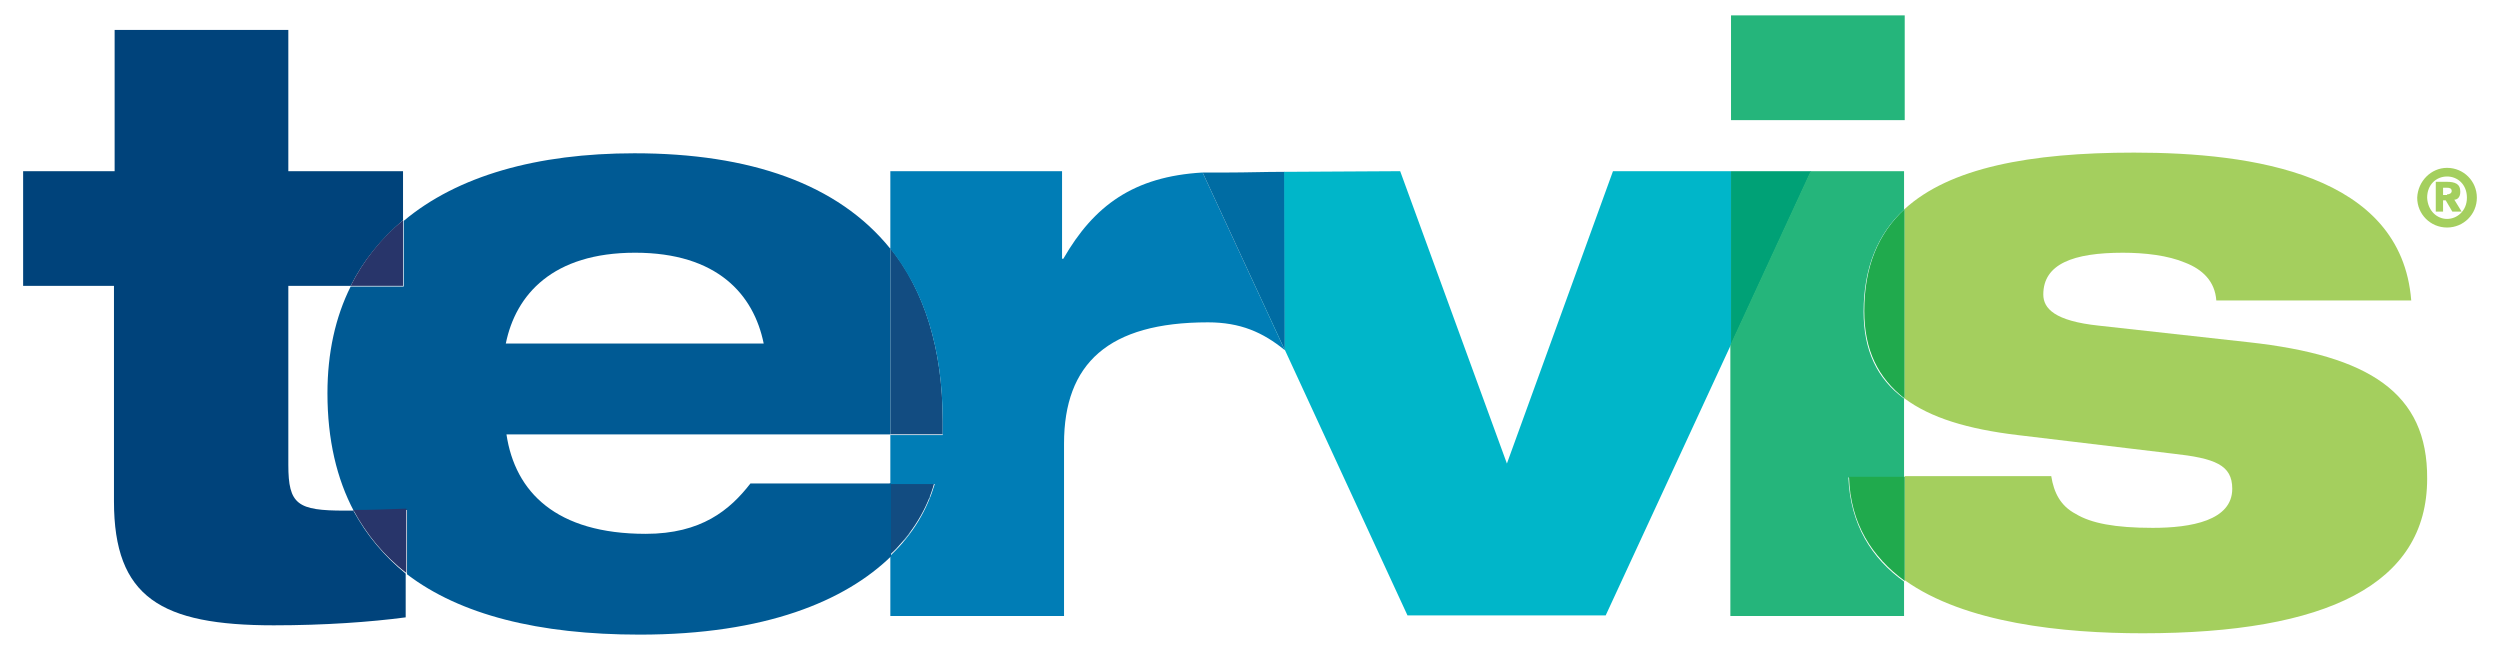
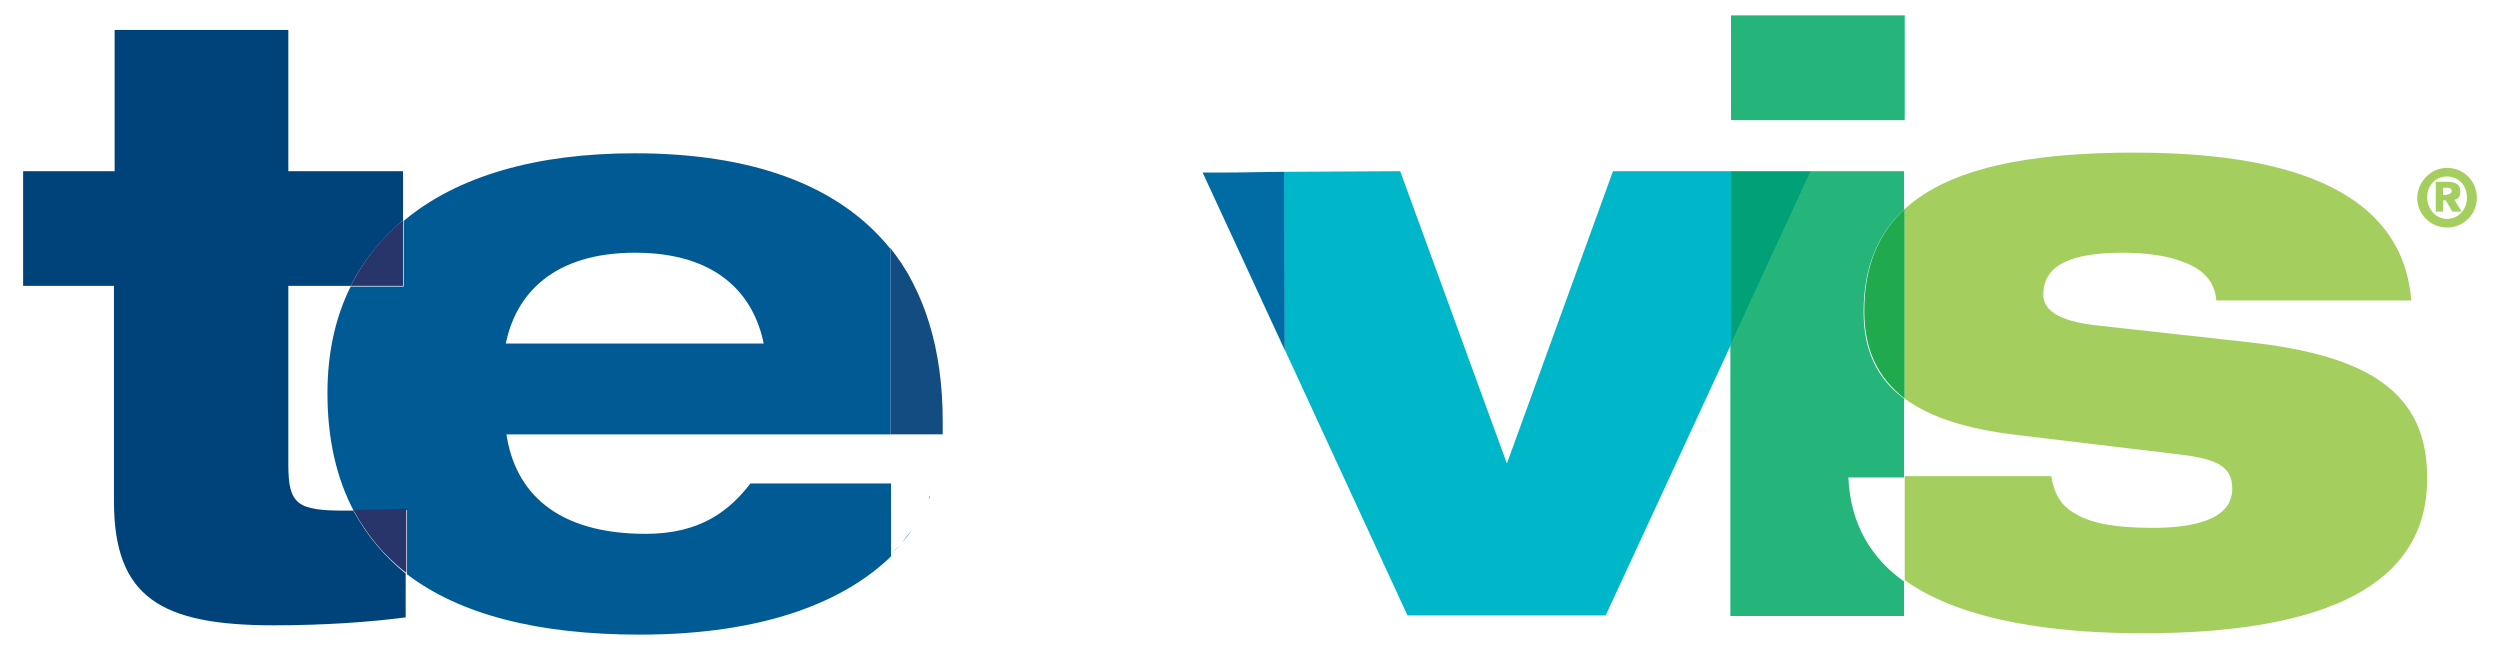
<svg xmlns="http://www.w3.org/2000/svg" version="1.1" id="Layer_1" x="0px" y="0px" viewBox="0 0 250 65" enable-background="new 0 0 250 65" xml:space="preserve">
  <g>
    <path fill="#A4CF5E" d="M244.705,16.785c1.656,0,2.981,1.327,2.981,2.985c0,1.657-1.325,2.982-2.981,2.982   c-1.657,0-2.985-1.325-2.985-2.982C241.787,18.112,243.113,16.785,244.705,16.785z M244.705,21.892   c0.993,0,1.987-0.797,1.987-2.121c0-1.327-0.93-2.122-1.987-2.122c-1.063,0-1.991,0.795-1.991,2.122   C242.78,21.095,243.711,21.892,244.705,21.892z M243.577,18.179h1.061c0.863,0,1.392,0.198,1.392,0.994   c0,0.598-0.331,0.796-0.598,0.796l0.731,1.193h-0.929l-0.663-1.128h-0.265v1.128h-0.729V18.179z M244.705,19.438   c0.264,0,0.464-0.134,0.464-0.332c0-0.265-0.2-0.332-0.464-0.332h-0.398v0.729h0.398V19.438z" />
    <path fill="#124C81" d="M94.271,42.112c0-7.291-1.855-13.061-5.236-17.303v18.627h5.236V42.112z" />
-     <path fill="#124C81" d="M93.409,48.346h-4.441v7.16C91.287,53.315,92.746,50.798,93.409,48.346z" />
    <path fill="#005A94" d="M40.304,22.023c-0.53,0.465-1.061,0.929-1.524,1.392C39.31,22.886,39.773,22.488,40.304,22.023z" />
    <path fill="#005A94" d="M37.386,25.008c0.398-0.532,0.863-0.995,1.327-1.526C38.249,24.013,37.784,24.476,37.386,25.008z" />
    <path fill="#005A94" d="M36.392,52.853c-0.397-0.597-0.729-1.194-1.061-1.791C35.662,51.658,36.061,52.256,36.392,52.853z" />
    <path fill="#005A94" d="M90.227,26.532c0.331,0.53,0.663,1.127,0.995,1.724C90.955,27.659,90.624,27.063,90.227,26.532z" />
    <path fill="#005A94" d="M89.101,25.008c0.265,0.331,0.53,0.662,0.728,1.061C89.631,25.67,89.365,25.339,89.101,25.008z" />
    <path fill="#005A94" d="M89.034,24.81L89.034,24.81c0.066,0.065,0.066,0.132,0.132,0.132C89.101,24.941,89.034,24.875,89.034,24.81   z" />
    <path fill="#005A94" d="M89.895,26.002c0.134,0.199,0.267,0.331,0.399,0.53C90.095,26.333,89.961,26.201,89.895,26.002z" />
-     <path fill="#005A94" d="M92.481,50.798c-0.134,0.264-0.266,0.529-0.398,0.797C92.216,51.327,92.348,51.062,92.481,50.798z" />
    <path fill="#005A94" d="M93.011,49.537c-0.066,0.133-0.133,0.267-0.133,0.397C92.944,49.804,93.011,49.67,93.011,49.537z" />
    <path fill="#005A94" d="M91.752,52.124c-0.134,0.264-0.331,0.464-0.465,0.729C91.421,52.588,91.618,52.388,91.752,52.124z" />
    <path fill="#007DB6" d="M128.483,35.019l-0.069-17.835L128.483,35.019z" />
-     <path fill="#007DB6" d="M120.26,17.251c-6.895,0.397-10.873,3.313-13.923,8.619h-0.132v-8.752H89.034v7.757   c3.381,4.242,5.236,9.946,5.236,17.304v1.325h-5.236v4.905h4.441c-0.729,2.454-2.121,4.975-4.441,7.161v6.033h17.369V44.364   c0-8.02,4.442-12.13,14.389-12.13c3.246,0,5.501,0.995,7.691,2.784l0,0L120.26,17.251z" />
    <path fill="#006CA3" d="M120.26,17.251l8.224,17.768V17.184l0,0c-2.124,0-3.781,0.067-5.704,0.067l0,0h-1.921   C120.592,17.251,120.458,17.251,120.26,17.251z" />
    <polygon fill="#00B6C9" points="173.102,34.487 173.102,17.118 161.298,17.118 150.691,46.354 140.018,17.118 128.414,17.184    128.483,35.019 123.907,25.073 140.747,61.538 160.57,61.538 181.122,17.118  " />
    <polygon fill="#00A176" points="181.122,17.118 173.102,17.118 173.102,34.487  " />
    <path fill="#20AA4D" d="M190.472,39.857V20.896c-2.654,2.453-4.043,5.768-4.043,10.21   C186.429,35.019,187.817,37.803,190.472,39.857z" />
    <rect x="173.102" y="1.538" fill="#25B57B" width="17.37" height="10.475" />
    <path fill="#25B57B" d="M190.472,17.118h-9.414l-8.022,17.369v27.116h17.369v-3.448c-3.249-2.318-5.37-5.7-5.568-10.409h5.568   v-7.889c-2.718-1.988-4.045-4.839-4.045-8.684c0-4.443,1.458-7.824,4.045-10.211v-3.845H190.472z" />
    <path fill="#A4CF5E" d="M186.492,53.649c-0.197-0.334-0.33-0.665-0.529-1.062C186.097,52.919,186.295,53.315,186.492,53.649z" />
    <path fill="#A4CF5E" d="M185.365,50.798c-0.063-0.397-0.197-0.797-0.264-1.194C185.168,50.001,185.302,50.4,185.365,50.798z" />
    <path fill="#A4CF5E" d="M188.218,56.102c-0.598-0.662-1.127-1.392-1.592-2.188C187.091,54.643,187.62,55.439,188.218,56.102z" />
-     <path fill="#A4CF5E" d="M190.472,58.092c-0.794-0.598-1.526-1.197-2.122-1.858C189.012,56.895,189.678,57.494,190.472,58.092z" />
    <path fill="#A4CF5E" d="M185.896,52.388c-0.2-0.397-0.331-0.863-0.465-1.326C185.565,51.524,185.696,51.925,185.896,52.388z" />
    <path fill="#A4CF5E" d="M224.88,34.224l-14.982-1.658c-4.44-0.464-5.568-1.725-5.568-3.116c0-3.05,2.982-4.177,7.953-4.177   c2.188,0,4.509,0.264,6.233,0.994c1.724,0.664,2.982,1.856,3.115,3.779h19.493c-0.994-12.663-15.912-14.785-27.714-14.785   c-10.475,0-18.432,1.524-22.938,5.636v18.961c2.585,1.924,6.297,3.052,11.271,3.646l15.513,1.857   c4.243,0.463,5.97,1.127,5.97,3.513c0,3.184-4.112,3.912-7.957,3.912c-3.779,0-6.167-0.465-7.689-1.392   c-1.527-0.797-2.19-2.122-2.455-3.78h-14.651v10.408c6.034,4.313,15.846,5.306,23.802,5.306c18.431,0,28.44-4.905,28.44-15.448   C242.78,39.261,236.881,35.548,224.88,34.224z" />
    <path fill="#A4CF5E" d="M185.102,49.206c-0.067-0.464-0.133-0.994-0.133-1.523C184.969,48.212,185.034,48.742,185.102,49.206z" />
    <path fill="#A4CF5E" d="M188.018,37.205c0.663,0.995,1.46,1.858,2.454,2.586C189.478,39.063,188.681,38.2,188.018,37.205z" />
    <path fill="#A4CF5E" d="M189.478,21.957c0.331-0.397,0.661-0.729,0.994-1.061l0,0C190.139,21.229,189.809,21.56,189.478,21.957z" />
    <path fill="#A4CF5E" d="M188.35,56.233c-0.066-0.065-0.066-0.065-0.132-0.132C188.283,56.102,188.283,56.168,188.35,56.233z" />
    <path fill="#A4CF5E" d="M190.472,58.092L190.472,58.092L190.472,58.092z" />
    <path fill="#A4CF5E" d="M185.102,49.604c0-0.131-0.067-0.264-0.067-0.397C185.102,49.34,185.102,49.473,185.102,49.604z" />
    <path fill="#A4CF5E" d="M186.626,53.847c-0.066-0.067-0.066-0.131-0.134-0.197C186.492,53.716,186.56,53.779,186.626,53.847z" />
    <path fill="#A4CF5E" d="M185.432,51.062c0-0.065-0.066-0.198-0.066-0.264C185.365,50.863,185.432,50.996,185.432,51.062z" />
    <path fill="#A4CF5E" d="M185.963,52.588c0-0.066-0.066-0.133-0.066-0.2C185.896,52.455,185.963,52.521,185.963,52.588z" />
-     <path fill="#20AA4D" d="M190.472,47.683h-5.57c0.133,4.705,2.321,8.021,5.57,10.409V47.683z" />
    <path fill="#005A94" d="M90.227,54.245c0.331-0.398,0.663-0.796,0.929-1.192C90.823,53.449,90.492,53.847,90.227,54.245z" />
    <path fill="#005A94" d="M89.961,54.511c-0.266,0.263-0.529,0.595-0.795,0.862C89.432,55.105,89.695,54.843,89.961,54.511z" />
    <path fill="#005A94" d="M89.034,55.506c0.066-0.066,0.066-0.066,0.132-0.133C89.101,55.439,89.034,55.506,89.034,55.506   L89.034,55.506z" />
    <path fill="#005A94" d="M89.961,54.511c0.067-0.068,0.134-0.198,0.266-0.266C90.095,54.313,90.028,54.442,89.961,54.511z" />
    <path fill="#005A94" d="M75.044,48.346c-2.054,2.65-4.906,5.038-10.475,5.038c-8.95,0-13.061-4.178-13.923-9.947h38.388V24.875   c-5.238-6.498-14.057-9.547-25.592-9.547c-9.747,0-17.702,2.254-23.072,6.762v6.563h-5.305c-1.524,3.05-2.32,6.631-2.32,10.675   c0,4.642,0.928,8.552,2.652,11.801c1.724,0,3.315-0.067,5.305-0.133v6.432c5.303,4.044,13.127,6.034,23.271,6.034   c12.597,0,20.552-3.382,25.128-7.825v-7.291H75.044z M63.508,25.272c8.222,0,11.867,4.177,12.862,9.084H50.58   C51.574,29.449,55.286,25.272,63.508,25.272z" />
    <path fill="#28356A" d="M40.635,50.863c-1.989,0.068-3.514,0.133-5.304,0.133c1.327,2.453,3.05,4.574,5.304,6.299V50.863z" />
    <path fill="#00437B" d="M35.331,51.062c-0.266,0-0.53,0-0.861,0c-4.708,0-5.637-0.595-5.637-4.573v-17.9h6.232   c1.26-2.52,3.05-4.707,5.238-6.564v-4.905H28.833V2.995h-17.37v14.123H2.313v11.47h9.084v21.547   c0,9.614,4.706,12.397,15.977,12.397c5.106,0,9.681-0.331,13.195-0.796V57.36C38.447,55.637,36.658,53.516,35.331,51.062z" />
    <path fill="#28356A" d="M40.304,22.023c-2.188,1.791-3.979,4.045-5.238,6.564h5.238V22.023z" />
  </g>
</svg>